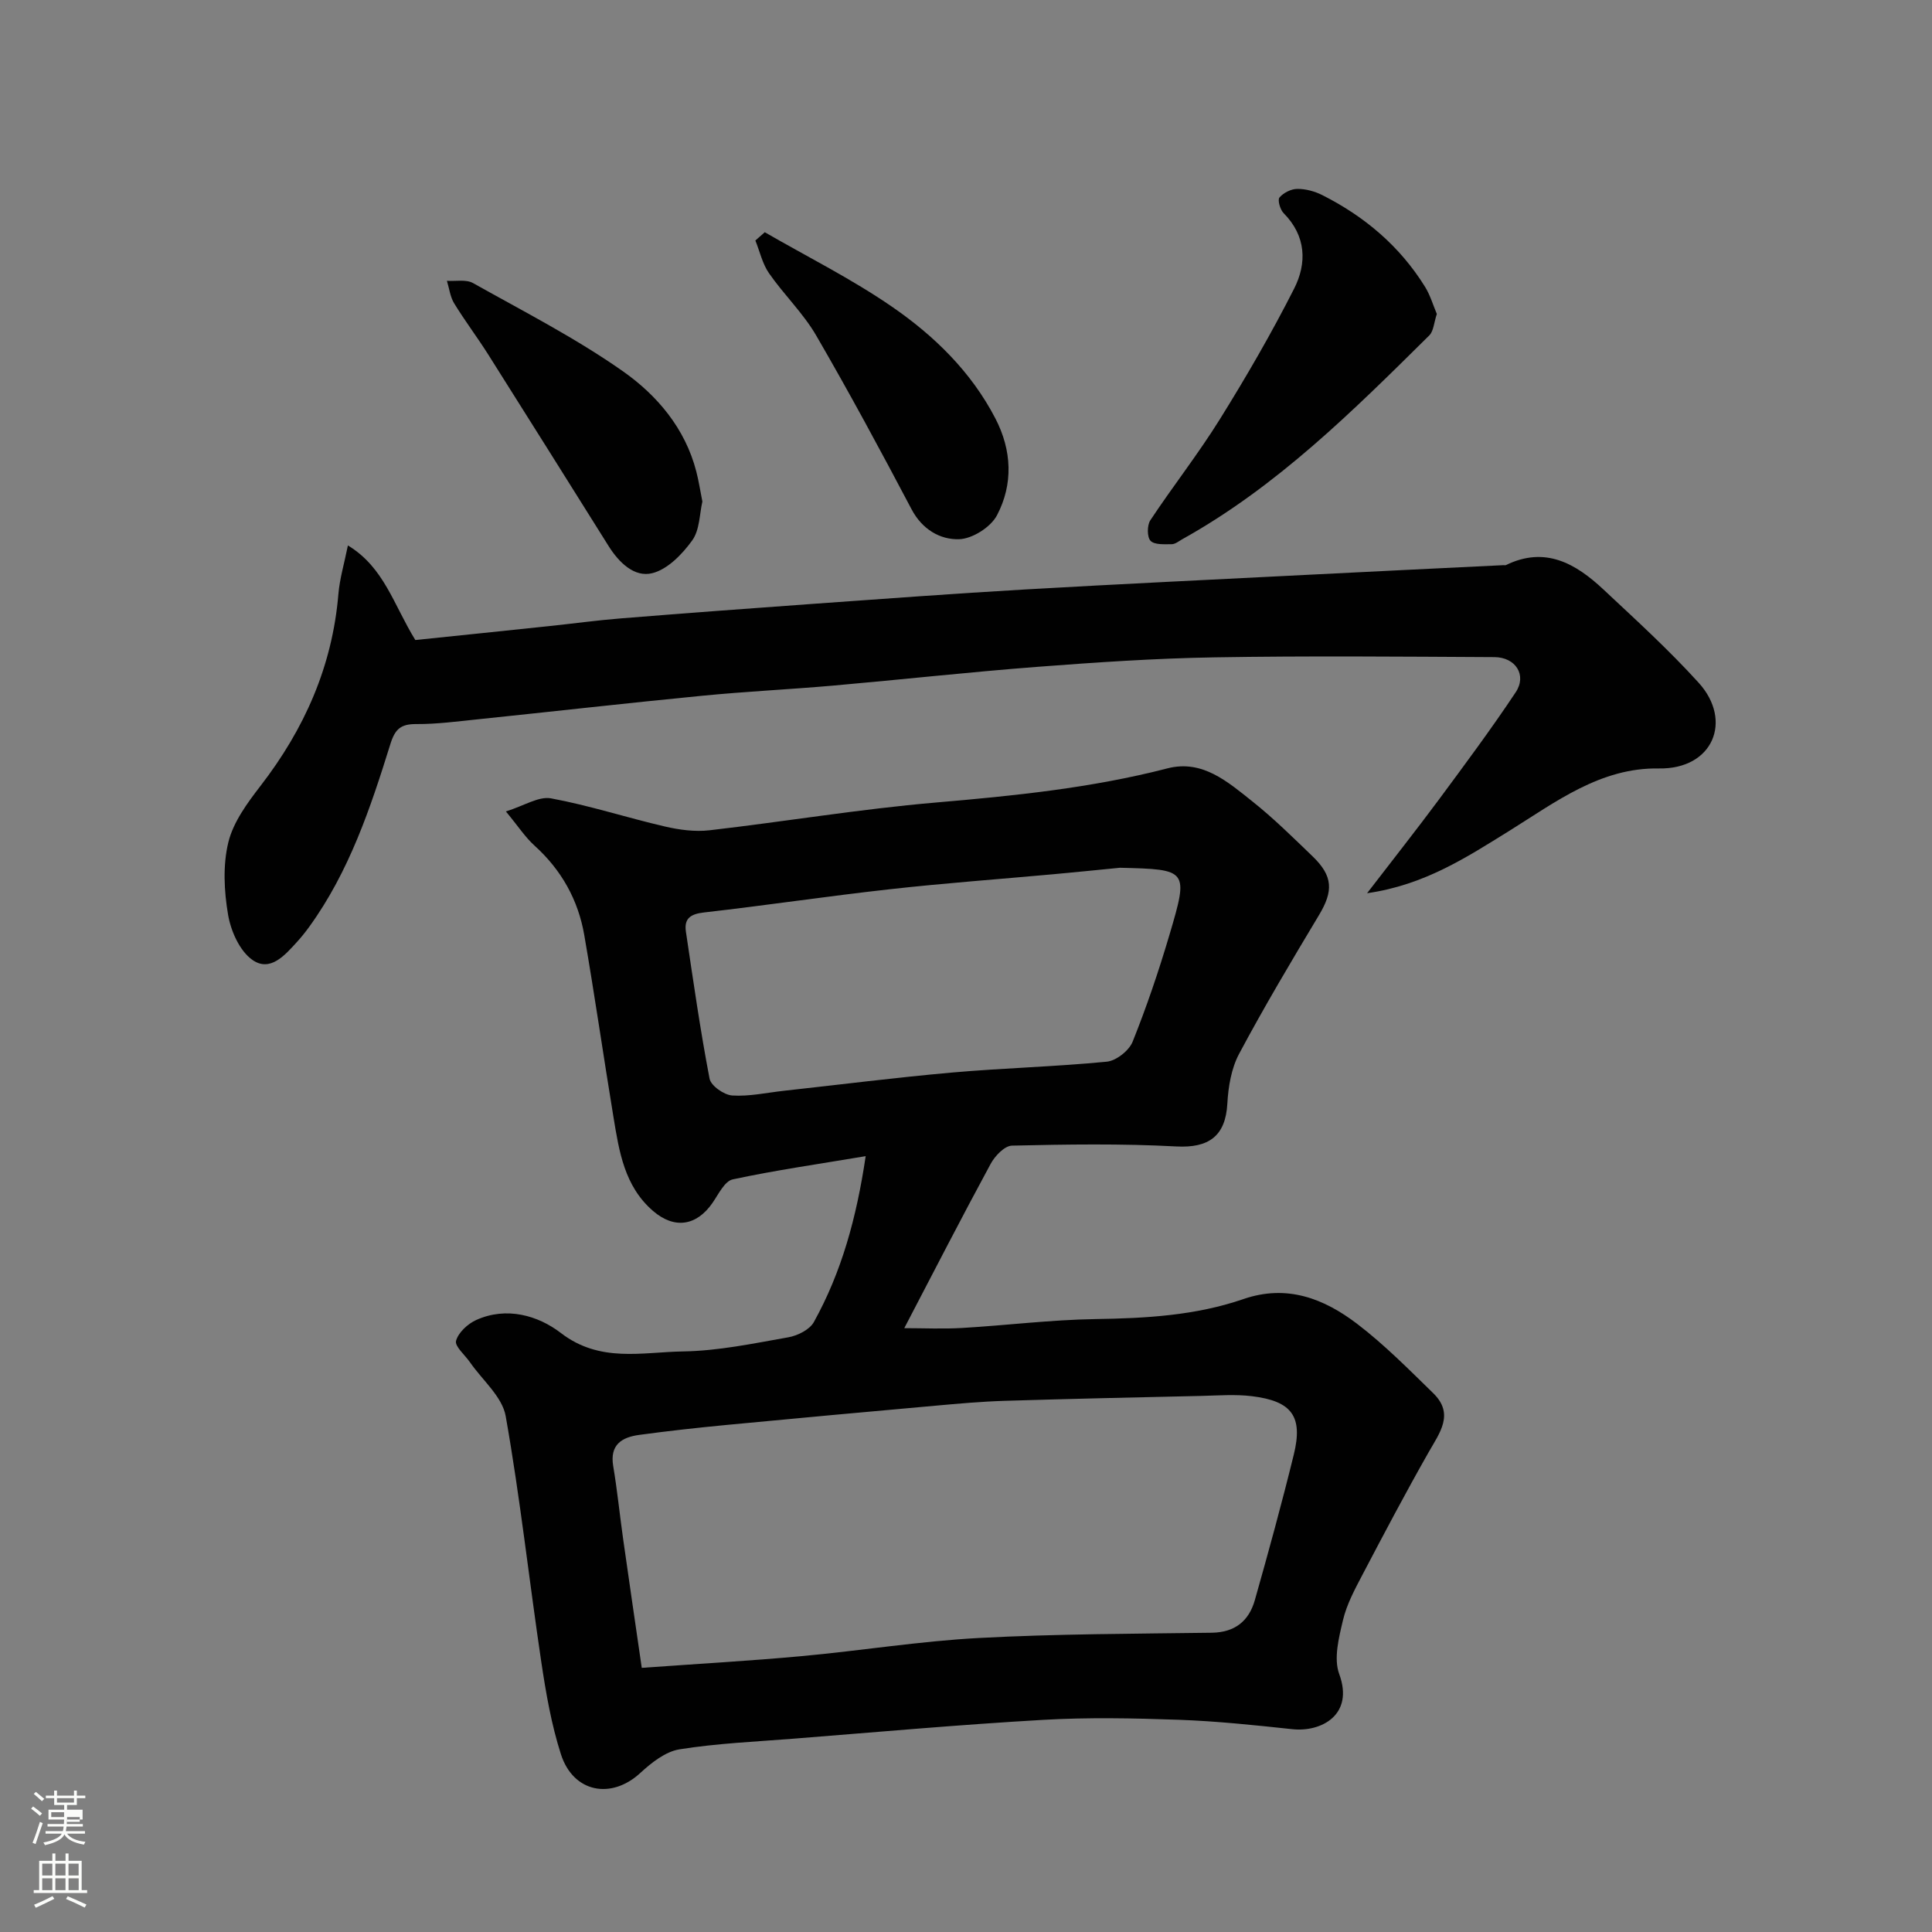
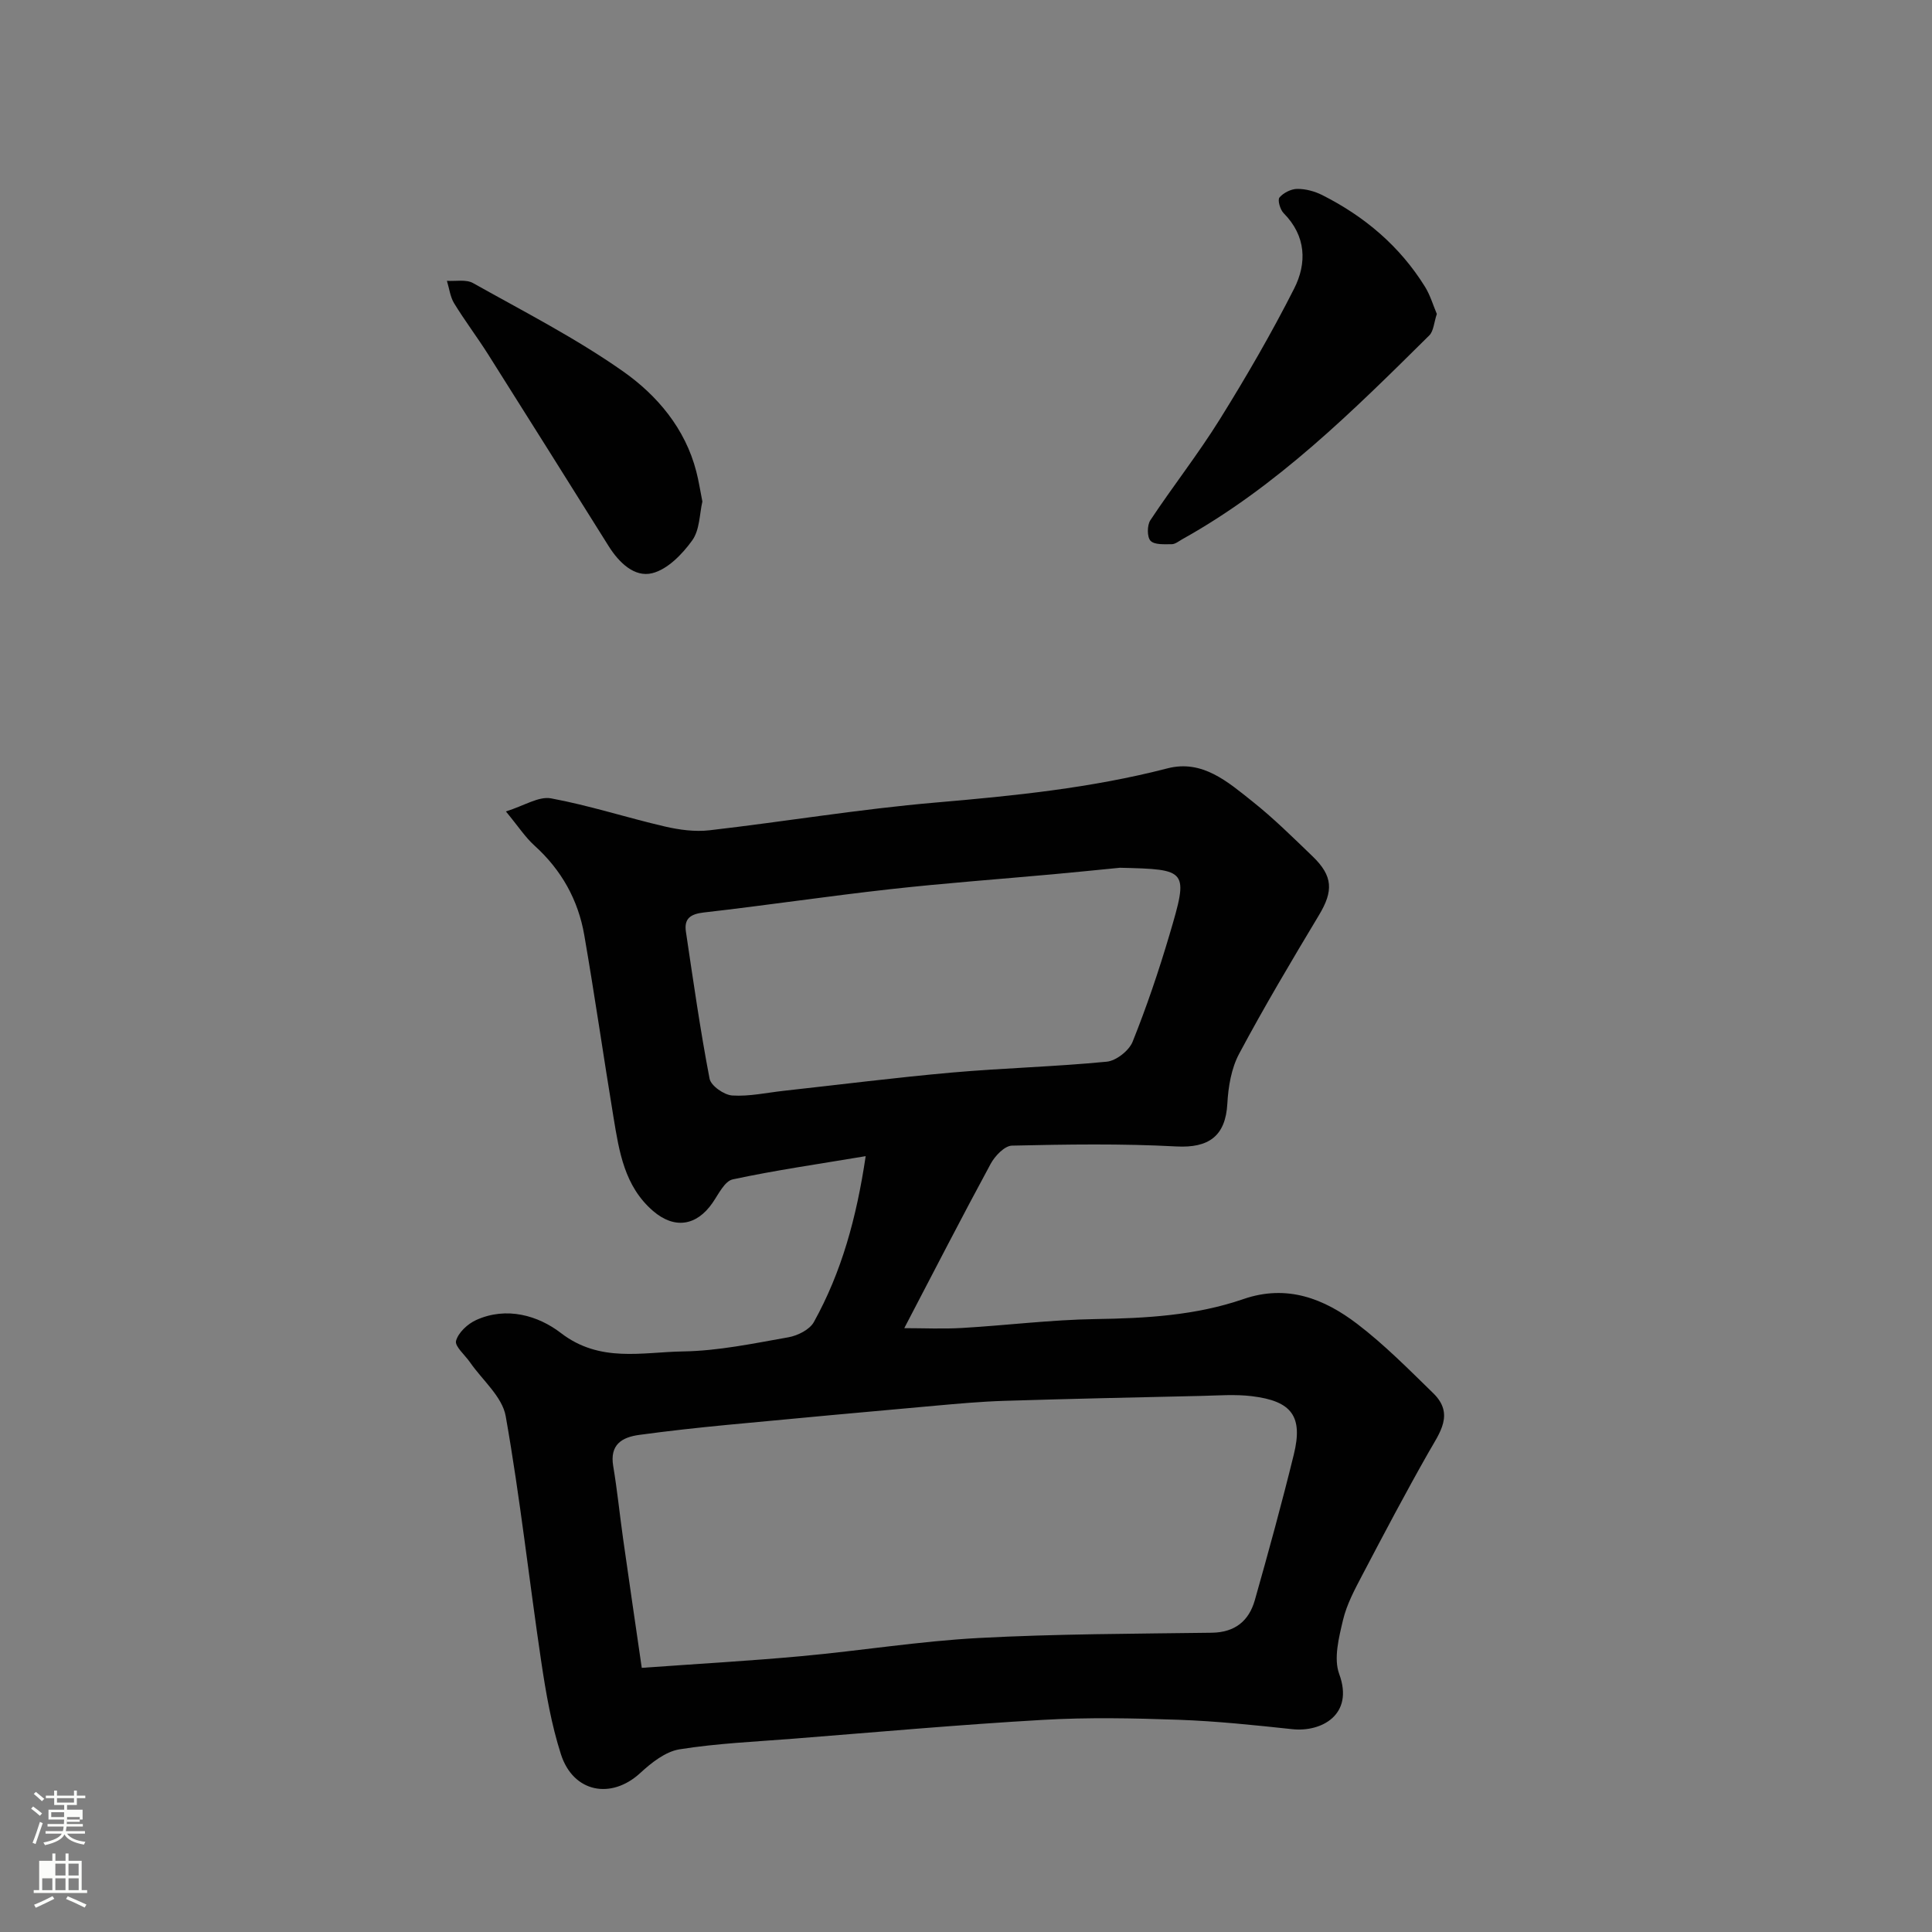
<svg xmlns="http://www.w3.org/2000/svg" enable-background="new 0 0 400 400" viewBox="0 0 400 400">
  <rect x="0" y="0" width="400" height="400" fill="#808080" stroke="none" />
  <path d="m6.44 374.46.42-.45c.65.47 1.27.95 1.85 1.44l-.45.49c-.65-.56-1.25-1.06-1.82-1.48m.93 7.33-.63-.26c.55-1.36 1.05-2.8 1.52-4.33.19.1.38.19.59.27-.46 1.29-.95 2.73-1.48 4.32m-.38-10.38.44-.42c.43.34 1.01.82 1.74 1.44l-.49.49c-.53-.51-1.09-1.01-1.69-1.51m2.5.35h1.72v-1.04h.59v1.04h3.52v-1.04h.59v1.04h1.75v.53h-1.75v1.42h-2.03v.97h3.22v2.03h-3.24c0 .35-.01.66-.03.93h3.32v.53h-3.37c-.03.27-.08.58-.15.94h3.96v.53h-3.71c.67.92 1.93 1.48 3.79 1.68-.13.24-.23.44-.29.59-2.13-.38-3.48-1.08-4.04-2.12-.43.97-1.77 1.72-4.03 2.23-.09-.19-.2-.37-.33-.55 2.1-.42 3.37-1.03 3.81-1.83h-3.36v-.53h3.58c.08-.29.13-.61.16-.94h-3.33v-.53h3.39c.02-.27.04-.58.04-.93h-3.23v-2.03h3.25v-.97h-2.07v-1.42h-1.73zm1.12 3.44v1h2.65c.01-.3.02-.44.01-.4v-.25-.35zm1.19-2h3.52v-.91h-3.52zm4.71 3h-2.63v.59c0 .15-.01.28-.01.4h2.64v-1.99z" fill="#fbfcfa" />
-   <path d="m13.56 383.74h.63v1.52h2.72v6.07h1.13v.6h-11.06v-.6h1.13v-6.07h2.73v-1.52h.63v1.52h2.1v-1.52zm-2.69 8.83.38.56c-1.24.63-2.53 1.25-3.85 1.85-.1-.21-.21-.42-.34-.63 1.36-.55 2.63-1.15 3.81-1.78m-2.13-4.27h2.1v-2.45h-2.1zm0 3.04h2.1v-2.46h-2.1zm2.72-3.04h2.1v-2.45h-2.1zm0 3.04h2.1v-2.46h-2.1zm6.07 3.6c-1.41-.71-2.7-1.3-3.86-1.78l.35-.56c1.45.62 2.75 1.19 3.88 1.72zm-1.25-9.09h-2.1v2.45h2.1zm-2.09 5.49h2.1v-2.46h-2.1z" fill="#fbfcfa" />
+   <path d="m13.56 383.74h.63v1.52h2.72v6.07h1.13v.6h-11.06v-.6h1.13v-6.07h2.73v-1.52h.63v1.52h2.1v-1.52zm-2.69 8.83.38.56c-1.24.63-2.53 1.25-3.85 1.85-.1-.21-.21-.42-.34-.63 1.36-.55 2.63-1.15 3.81-1.78m-2.13-4.27h2.1h-2.1zm0 3.04h2.1v-2.46h-2.1zm2.72-3.04h2.1v-2.45h-2.1zm0 3.04h2.1v-2.46h-2.1zm6.07 3.6c-1.41-.71-2.7-1.3-3.86-1.78l.35-.56c1.45.62 2.75 1.19 3.88 1.72zm-1.25-9.09h-2.1v2.45h2.1zm-2.09 5.49h2.1v-2.46h-2.1z" fill="#fbfcfa" />
  <g fill="#010101">
    <path d="m179.23 239.37c-9.7 1.63-18.68 2.91-27.53 4.81-1.67.36-2.95 3.08-4.18 4.86-3.32 4.81-7.92 5.47-12.32 1.67-5.92-5.11-7.01-12.29-8.18-19.38-2.07-12.56-3.88-25.17-6.05-37.71-1.26-7.3-4.73-13.51-10.31-18.55-1.9-1.71-3.33-3.94-5.92-7.07 3.81-1.19 6.8-3.18 9.34-2.71 7.95 1.47 15.69 4 23.58 5.83 2.99.69 6.22 1.13 9.24.78 15.61-1.8 31.15-4.4 46.8-5.74 16.18-1.39 32.24-3 48.01-7.08 7.25-1.87 12.5 2.81 17.59 6.85 4.39 3.49 8.4 7.46 12.45 11.36 4.26 4.09 4.32 7.2 1.34 12.16-5.69 9.48-11.35 18.99-16.55 28.74-1.61 3.02-2.24 6.81-2.43 10.29-.37 6.74-3.85 9.24-10.57 8.88-11.31-.61-22.68-.43-34.02-.17-1.53.03-3.54 2.14-4.42 3.78-5.98 11.04-11.72 22.21-17.88 34.01 3.95 0 7.99.19 11.99-.04 9.21-.54 18.4-1.7 27.61-1.84 10.42-.16 20.72-.73 30.61-4.14 9.03-3.11 16.7-.1 23.58 5.15 5.62 4.29 10.64 9.38 15.72 14.33 4.43 4.31 1.35 8.18-.96 12.25-4.74 8.34-9.22 16.83-13.68 25.33-1.59 3.03-3.27 6.14-4.04 9.42-.86 3.62-1.96 7.94-.78 11.15 3.13 8.5-3.78 12.06-9.69 11.42-7.84-.84-15.71-1.67-23.58-1.95-9.35-.33-18.74-.52-28.06.02-17.25.99-34.47 2.54-51.7 3.9-7.87.62-15.79.96-23.56 2.2-2.91.47-5.81 2.77-8.11 4.89-6.01 5.55-13.89 4.08-16.44-3.88-1.97-6.14-3.09-12.61-4.05-19.02-2.53-16.98-4.39-34.08-7.38-50.97-.71-4.03-4.83-7.45-7.39-11.15-1.04-1.51-3.2-3.32-2.89-4.45.47-1.71 2.41-3.51 4.16-4.3 6.3-2.86 12.86-.92 17.54 2.68 8.08 6.22 16.79 3.96 25.27 3.82 7.3-.11 14.6-1.65 21.84-2.93 1.92-.34 4.4-1.58 5.27-3.15 5.72-10.31 8.82-21.51 10.73-34.35zm-46.36 105.94c11.69-.84 22.38-1.44 33.04-2.42 12.25-1.12 24.44-3.1 36.7-3.76 16.07-.86 32.18-.87 48.28-1.09 4.81-.07 7.69-2.45 8.91-6.75 2.84-10.01 5.59-20.05 8.07-30.15 1.93-7.87-.39-11.06-8.64-12.07-3.47-.43-7.04-.14-10.55-.06-13.6.3-27.19.6-40.78 1.02-4.77.15-9.54.58-14.3 1.01-14.4 1.29-28.8 2.6-43.19 3.98-6.03.58-12.06 1.24-18.07 2.06-3.59.49-6.13 2.02-5.38 6.46.84 5 1.34 10.05 2.05 15.07 1.23 8.7 2.51 17.4 3.86 26.7zm99-165.65c-4.59.45-9.17.92-13.77 1.34-11.3 1.03-22.62 1.85-33.89 3.11-12.85 1.43-25.65 3.35-38.5 4.81-2.78.32-4.1 1.27-3.7 3.97 1.52 10.17 2.96 20.35 4.9 30.44.28 1.47 3 3.37 4.69 3.48 3.54.23 7.16-.59 10.74-.98 11.57-1.27 23.13-2.74 34.73-3.77 10.68-.94 21.41-1.21 32.08-2.25 1.95-.19 4.61-2.29 5.35-4.14 2.9-7.23 5.41-14.64 7.62-22.11 4-13.52 3.86-13.56-10.25-13.9z" />
-     <path d="m283.04 184.93c5.36-6.98 10.18-13.07 14.81-19.31 5.44-7.35 10.91-14.7 15.97-22.31 2.34-3.53-.02-7.24-4.42-7.26-19.33-.1-38.67-.28-58 .05-12.21.2-24.42 1.03-36.61 1.96-14.09 1.08-28.14 2.64-42.22 3.88-9.02.79-18.08 1.22-27.1 2.1-15.51 1.51-30.99 3.27-46.49 4.88-4.26.44-8.53 1.01-12.79.99-3.2-.02-4.4 1.02-5.37 4.15-4.12 13.24-8.53 26.41-16.8 37.83-.77 1.06-1.59 2.09-2.47 3.06-2.54 2.79-5.62 6.41-9.33 3.76-2.62-1.87-4.43-5.96-5-9.33-.83-4.88-1.1-10.23.05-14.97 1.02-4.2 3.92-8.14 6.65-11.68 9.1-11.78 14.89-24.78 16.14-39.73.27-3.2 1.22-6.35 1.97-10.07 7.5 4.53 9.46 12.3 13.96 19.58 8.88-.92 18.33-1.89 27.77-2.89 4.9-.51 9.78-1.19 14.68-1.58 13.3-1.07 26.6-2.07 39.91-3.02 14.63-1.05 29.27-2.13 43.91-2.98 19.46-1.12 38.94-2.04 58.41-3.03 13.54-.69 27.07-1.34 40.61-2 .17-.01.36.05.5-.01 8.15-3.99 14.48-.31 20.2 5.05 6.72 6.29 13.56 12.52 19.73 19.33 7.08 7.82 2.98 17.91-8.25 17.72-12.12-.21-21.39 6.96-31.06 12.97-8.79 5.45-17.51 11.17-29.36 12.86z" />
    <path d="m297.48 65c-.6 1.8-.66 3.54-1.56 4.44-15.77 15.61-31.51 31.27-51.14 42.2-.71.4-1.46 1.03-2.19 1.03-1.51 0-3.55.16-4.38-.7-.74-.77-.73-3.21-.05-4.25 4.68-7.06 9.94-13.75 14.41-20.94 5.47-8.79 10.68-17.78 15.36-27.01 2.68-5.28 2.51-10.92-2.17-15.64-.72-.73-1.29-2.72-.86-3.24.82-.97 2.4-1.77 3.68-1.78 1.72-.02 3.6.49 5.16 1.27 8.79 4.43 16.09 10.6 21.31 19.02 1.08 1.76 1.67 3.81 2.43 5.6z" />
    <path d="m145.42 103.84c-.59 2.5-.53 5.85-2.1 8.04-2.06 2.86-5.1 6-8.27 6.79-3.69.93-6.9-2.2-9.03-5.59-8.31-13.25-16.61-26.51-24.97-39.73-2.26-3.57-4.83-6.96-7.03-10.56-.82-1.35-1.01-3.09-1.49-4.65 1.82.12 3.97-.34 5.41.47 10.48 5.88 21.26 11.39 31.06 18.28 7.06 4.97 12.87 11.82 15.16 20.73.49 1.87.78 3.8 1.26 6.22z" />
-     <path d="m158.34 48.08c8.81 5.09 17.97 9.66 26.32 15.41 8.76 6.03 16.42 13.49 21.43 23.16 3.42 6.6 3.71 13.6.32 20.04-1.29 2.46-5.12 4.88-7.86 4.95-3.91.11-7.61-2.02-9.81-6.18-6.39-12.11-12.89-24.18-19.77-36.02-2.68-4.61-6.68-8.44-9.75-12.86-1.37-1.97-1.91-4.51-2.83-6.79.66-.56 1.3-1.14 1.95-1.71z" />
  </g>
</svg>